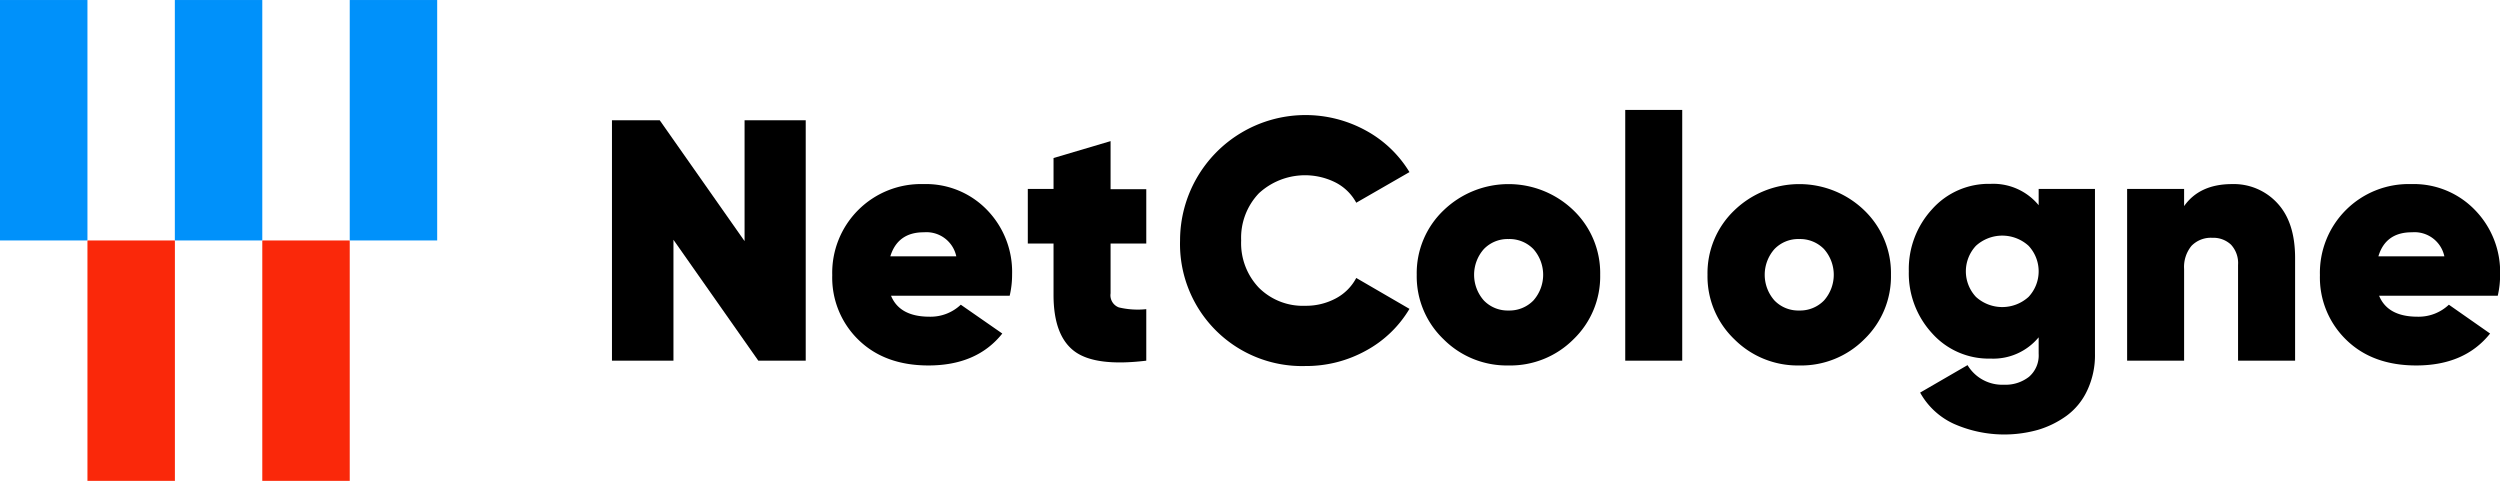
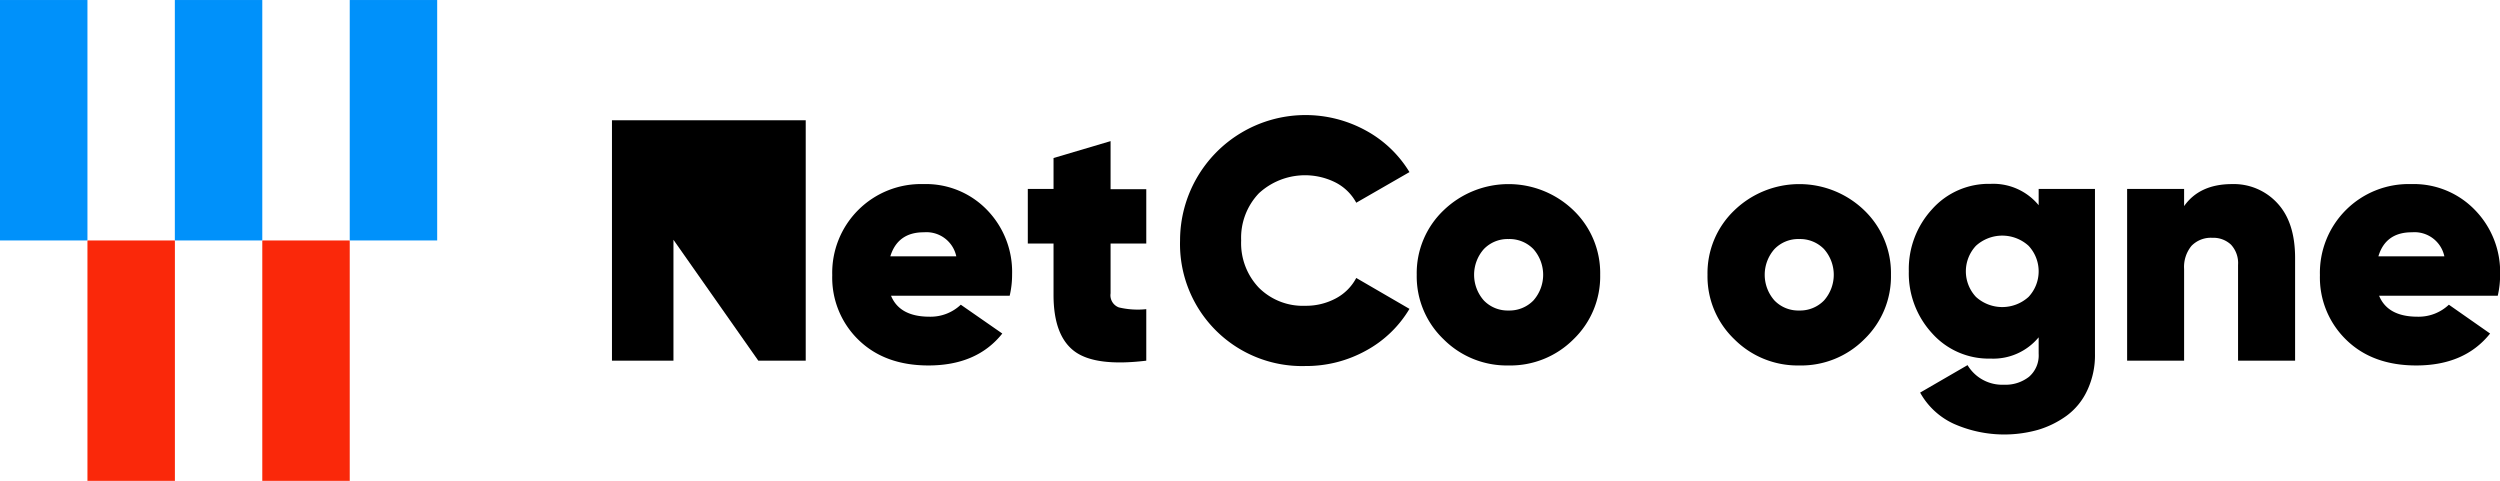
<svg xmlns="http://www.w3.org/2000/svg" class="text-brand" width="156.63mm" height="30.13mm" viewBox="0 0 443.98 85.4">
  <rect x="46.58" y="42.7" width="15.53" height="42.7" fill="#fa280a" />
  <rect x="15.53" y="42.7" width="15.53" height="42.7" fill="#fa280a" />
  <rect x="62.11" width="15.53" height="42.7" fill="#0091fa" />
  <rect x="31.05" width="15.53" height="42.7" fill="#0091fa" />
  <rect width="15.53" height="42.7" fill="#0091fa" />
-   <path d="M132.23,21.35h10.86v42.7h-8.42L119.6,42.58V64.05H108.68V21.35h8.48l15.07,21.47Z" />
+   <path d="M132.23,21.35h10.86v42.7h-8.42L119.6,42.58V64.05H108.68V21.35h8.48Z" />
  <path d="M158.24,52.52q1.53,3.72,6.84,3.72a7.8,7.8,0,0,0,5.55-2.13L178,59.23q-4.51,5.67-13.12,5.67-7.74,0-12.41-4.54a15.39,15.39,0,0,1-4.67-11.5A15.76,15.76,0,0,1,164,32.69a15.07,15.07,0,0,1,11.28,4.58,15.78,15.78,0,0,1,4.46,11.47,16.33,16.33,0,0,1-.43,3.78Zm-.12-7h11.71a5.41,5.41,0,0,0-5.73-4.27C161,41.23,159,42.66,158.12,45.5Z" />
  <path d="M203.57,43.25h-6.34v8.84a2.3,2.3,0,0,0,1.47,2.5,14.47,14.47,0,0,0,4.87.31v9.15q-9.07,1.1-12.77-1.68t-3.7-10V43.25h-4.57v-9.7h4.57V28.06l10.13-3v8.54h6.34Z" />
  <path d="M231.83,65A21.67,21.67,0,0,1,209.57,42.7a22.28,22.28,0,0,1,33-19.52,20.5,20.5,0,0,1,7.74,7.38L240.86,36a8.68,8.68,0,0,0-3.63-3.57,12.08,12.08,0,0,0-13.66,1.89,11.46,11.46,0,0,0-3.15,8.39,11.47,11.47,0,0,0,3.15,8.39,11.05,11.05,0,0,0,8.26,3.2,11.18,11.18,0,0,0,5.4-1.31,8.7,8.7,0,0,0,3.63-3.63l9.45,5.49a20.19,20.19,0,0,1-7.71,7.41A21.92,21.92,0,0,1,231.83,65Z" />
  <path d="M267.89,64.9a15.85,15.85,0,0,1-11.53-4.66A15.44,15.44,0,0,1,251.6,48.8a15.41,15.41,0,0,1,4.76-11.44,16.61,16.61,0,0,1,23.09,0,15.45,15.45,0,0,1,4.73,11.44,15.49,15.49,0,0,1-4.73,11.44A15.83,15.83,0,0,1,267.89,64.9Zm0-9.76a5.93,5.93,0,0,0,4.42-1.77,6.88,6.88,0,0,0,0-9.15,5.93,5.93,0,0,0-4.42-1.77,5.86,5.86,0,0,0-4.36,1.77,6.88,6.88,0,0,0,0,9.15A5.86,5.86,0,0,0,267.89,55.14Z" />
-   <path d="M288.63,64.05V19.52h10.12V64.05Z" />
  <path d="M319.5,64.9A15.86,15.86,0,0,1,308,60.24a15.44,15.44,0,0,1-4.76-11.44A15.41,15.41,0,0,1,308,37.36a16.61,16.61,0,0,1,23.09,0,15.45,15.45,0,0,1,4.73,11.44,15.49,15.49,0,0,1-4.73,11.44A15.82,15.82,0,0,1,319.5,64.9Zm0-9.76a5.93,5.93,0,0,0,4.42-1.77,6.88,6.88,0,0,0,0-9.15,5.93,5.93,0,0,0-4.42-1.77,5.86,5.86,0,0,0-4.36,1.77,6.88,6.88,0,0,0,0,9.15A5.86,5.86,0,0,0,319.5,55.14Z" />
  <path d="M362.05,33.55h10V62.83a14.63,14.63,0,0,1-1.37,6.49A11.65,11.65,0,0,1,367,73.84a16.77,16.77,0,0,1-5.09,2.5A22.14,22.14,0,0,1,347,75.27a13.06,13.06,0,0,1-6-5.55l8.42-4.88a7.18,7.18,0,0,0,6.47,3.48,6.76,6.76,0,0,0,4.45-1.41,5,5,0,0,0,1.71-4.08V59.9a10.46,10.46,0,0,1-8.54,3.78,13.46,13.46,0,0,1-10.4-4.51,15.69,15.69,0,0,1-4.12-11,15.69,15.69,0,0,1,4.12-11,13.46,13.46,0,0,1,10.4-4.52,10.44,10.44,0,0,1,8.54,3.79ZM350.92,52.73a6.95,6.95,0,0,0,9.33,0,6.64,6.64,0,0,0,0-9.09,6.95,6.95,0,0,0-9.33,0,6.64,6.64,0,0,0,0,9.09Z" />
  <path d="M396.36,32.69a10.5,10.5,0,0,1,8.08,3.39q3.15,3.38,3.15,9.73V64.05H397.46v-17a4.81,4.81,0,0,0-1.25-3.6,4.57,4.57,0,0,0-3.33-1.22,4.78,4.78,0,0,0-3.69,1.43,5.92,5.92,0,0,0-1.31,4.12V64.05H377.76V33.55h10.12V36.6Q390.63,32.7,396.36,32.69Z" />
  <path d="M422.51,52.52q1.53,3.72,6.83,3.72a7.81,7.81,0,0,0,5.56-2.13l7.32,5.12Q437.7,64.9,429.1,64.9q-7.75,0-12.41-4.54A15.39,15.39,0,0,1,412,48.86a15.76,15.76,0,0,1,16.23-16.17,15.08,15.08,0,0,1,11.28,4.58A15.77,15.77,0,0,1,444,48.74a16.34,16.34,0,0,1-.42,3.78Zm-.12-7H434.1a5.41,5.41,0,0,0-5.73-4.27C425.24,41.23,423.24,42.66,422.39,45.5Z" />
</svg>